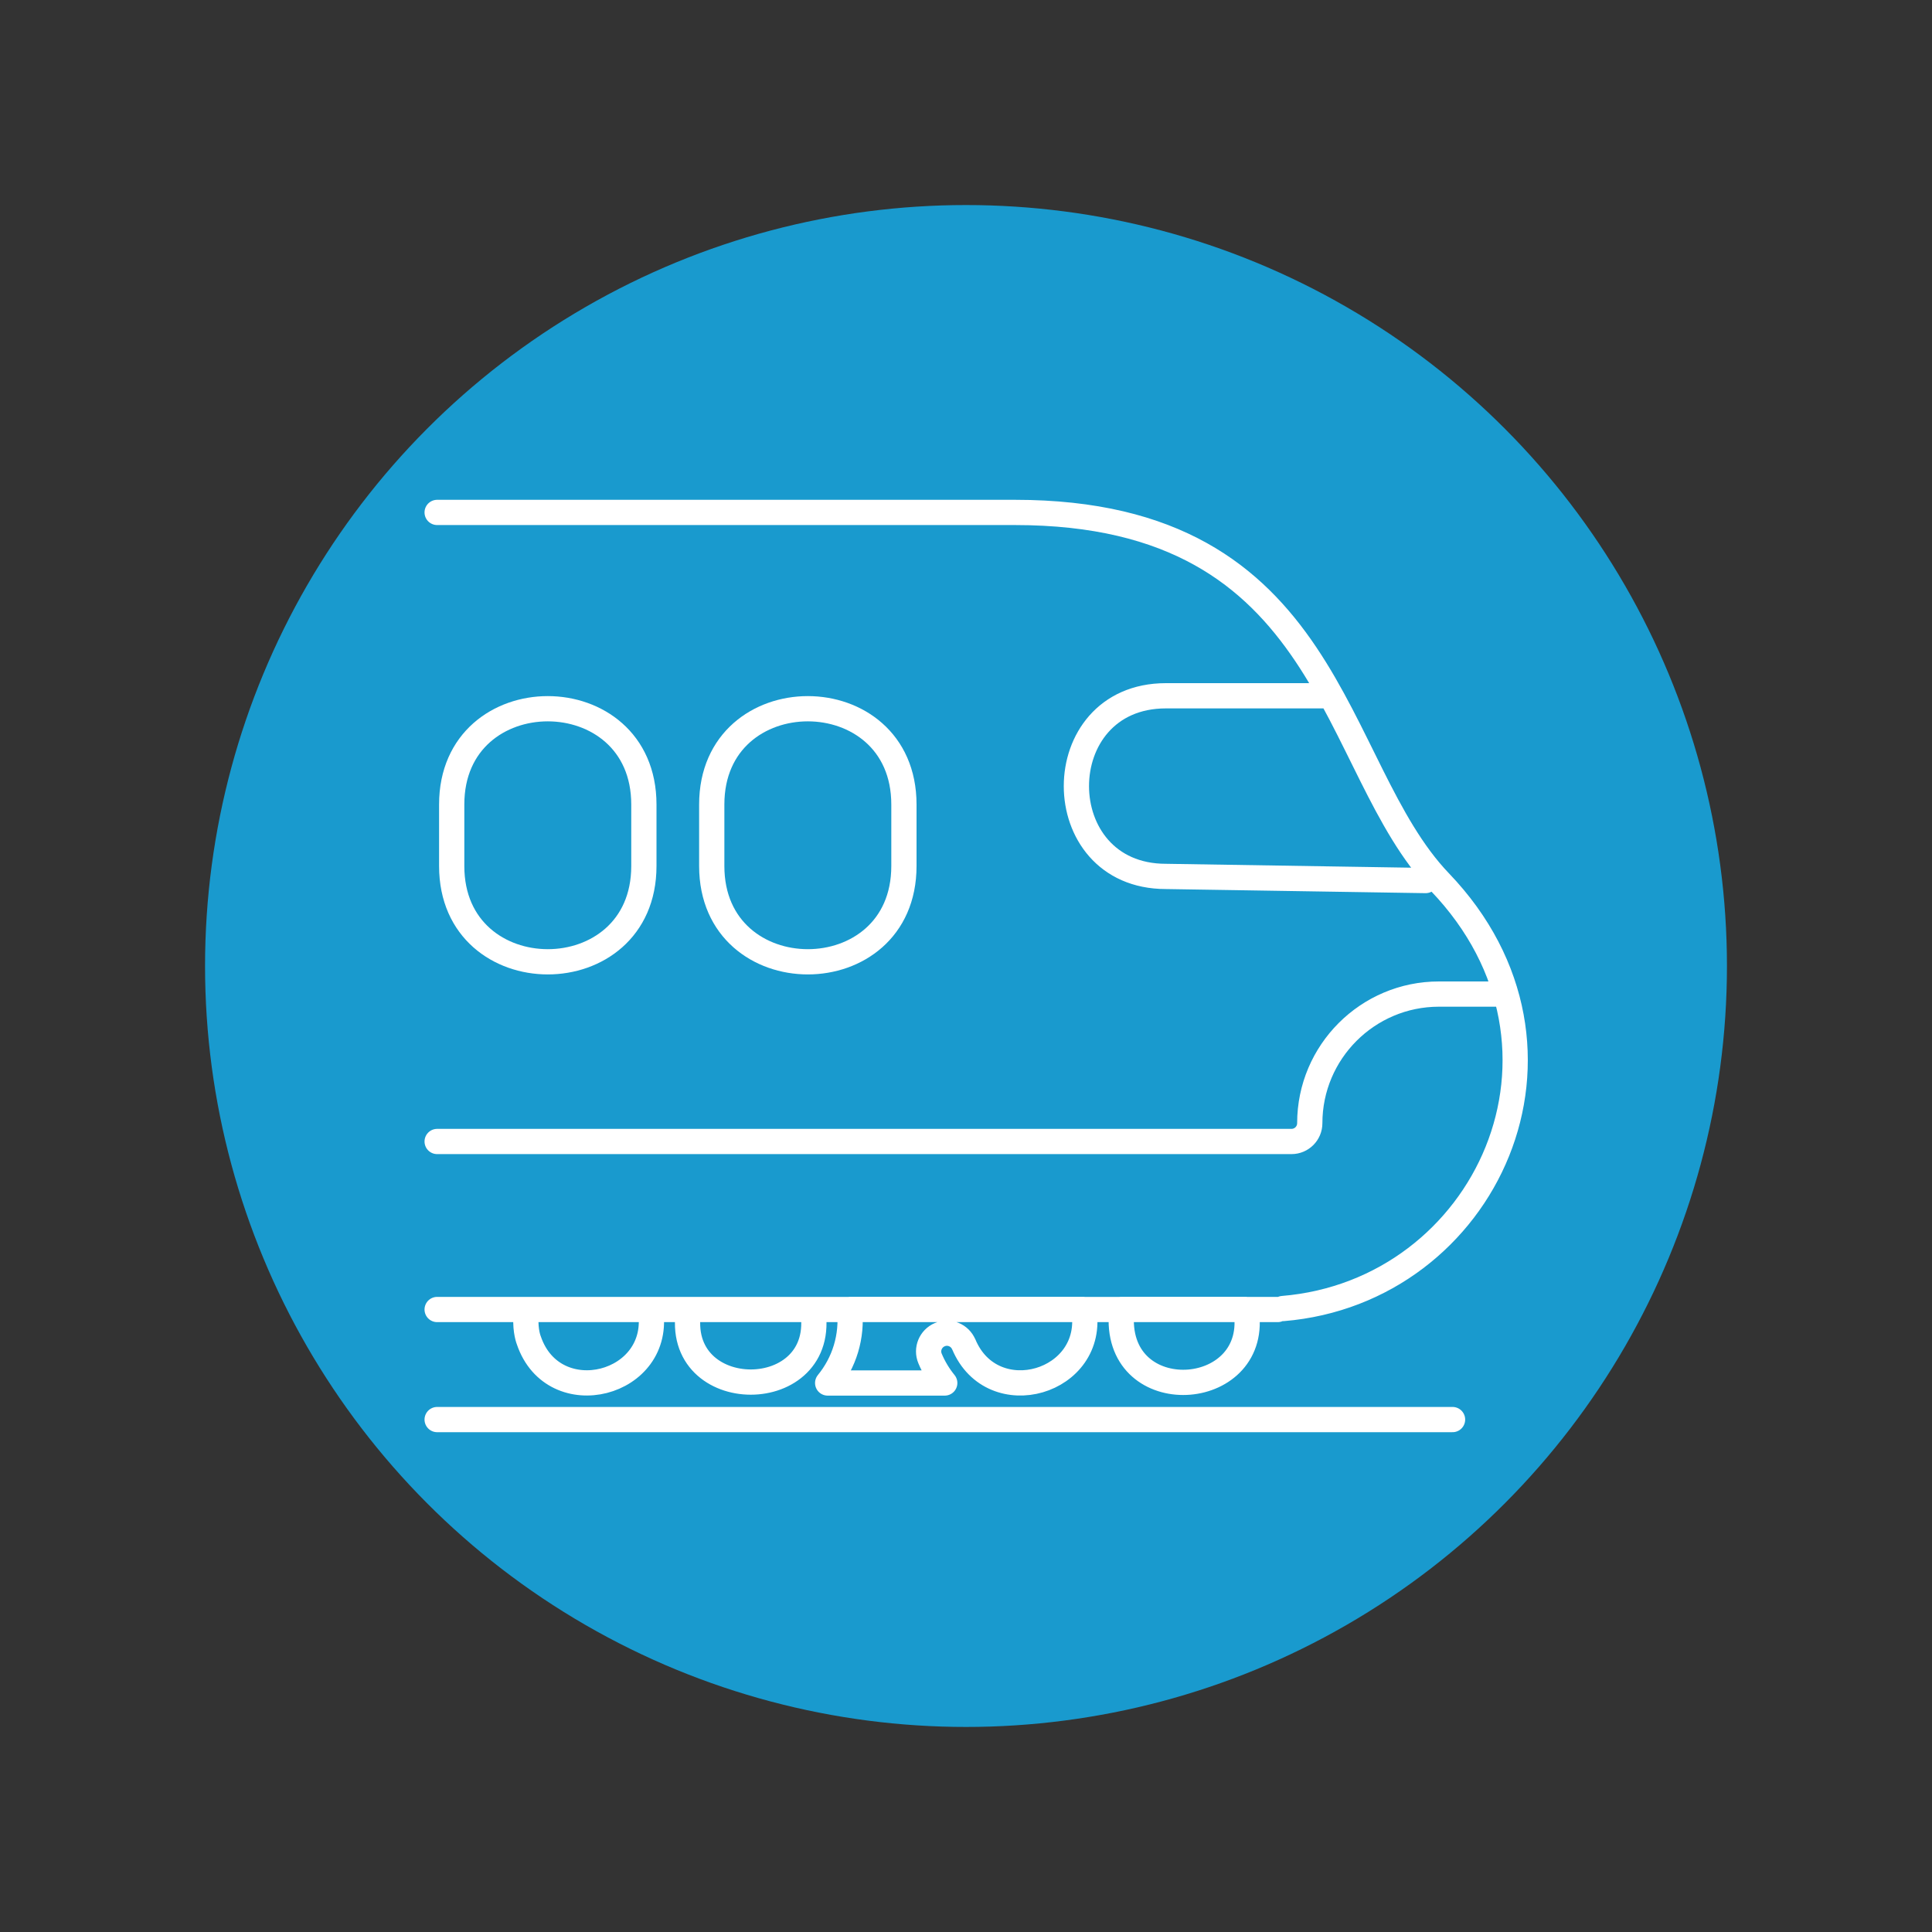
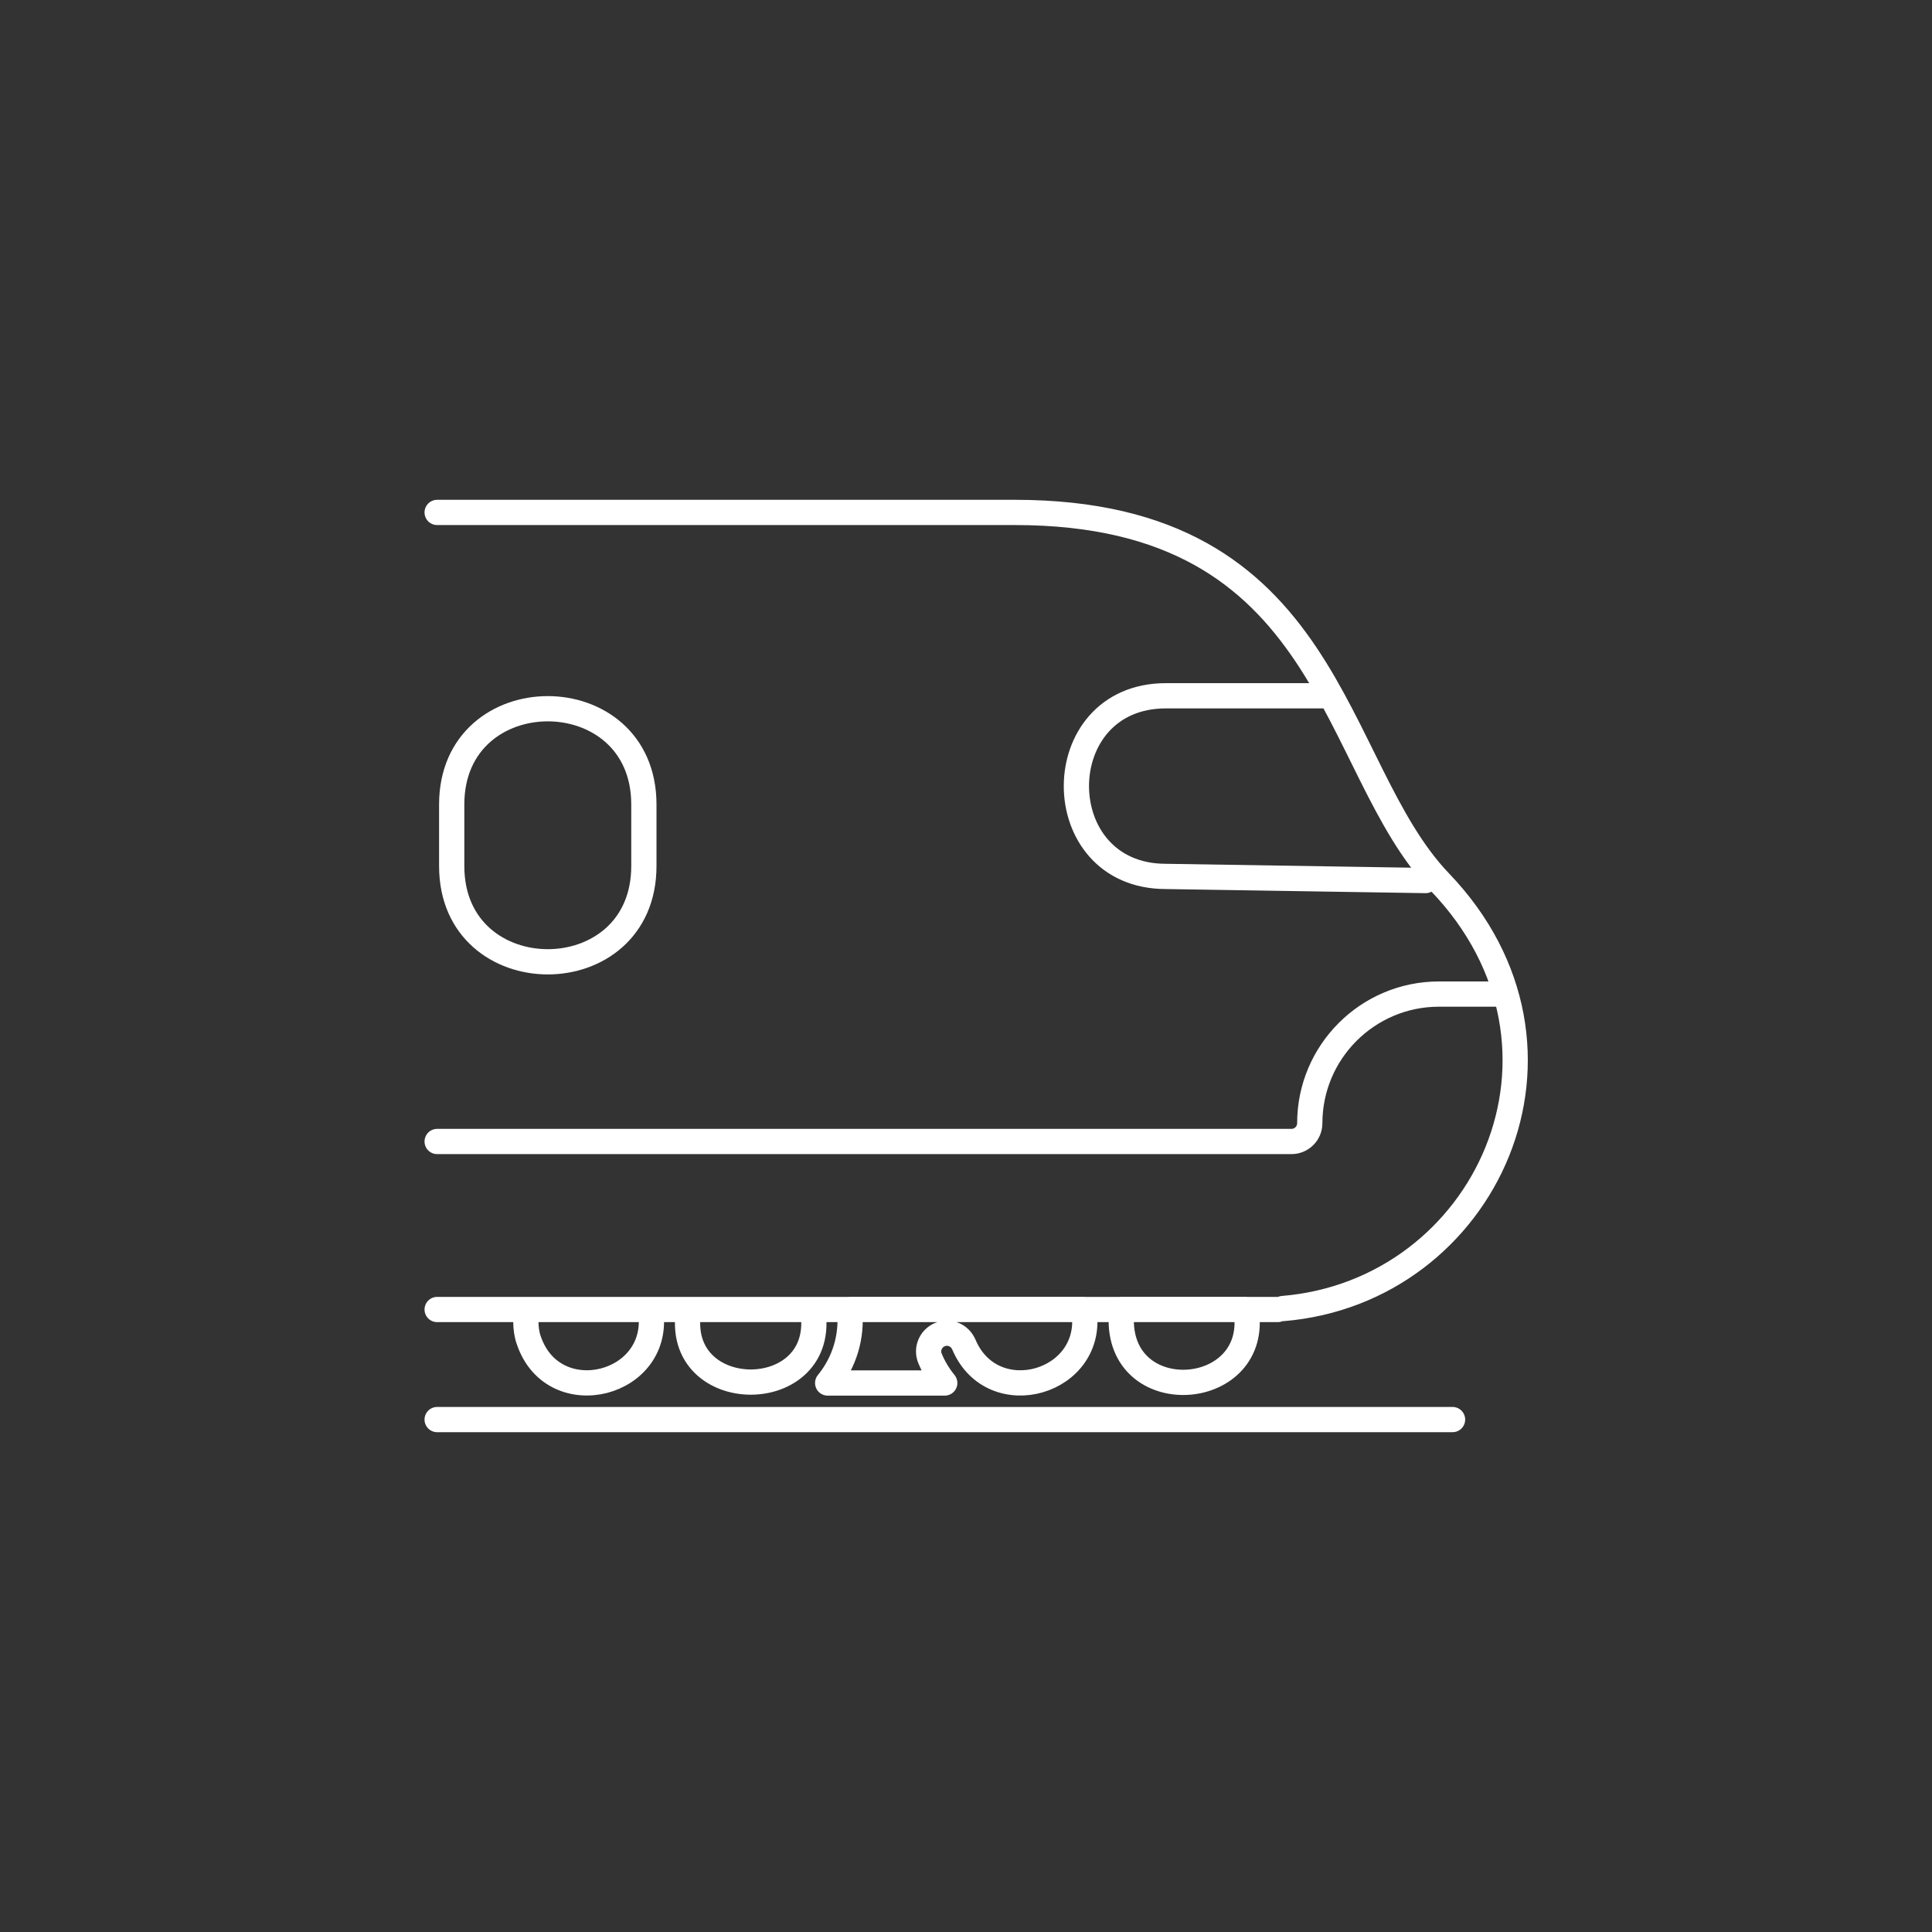
<svg xmlns="http://www.w3.org/2000/svg" id="Layer_1" viewBox="0 0 300 300">
  <rect x="0" y="0" width="300" height="300" fill="#333333" stroke="none" />
  <defs>
    <style>.cls-1{fill:#199ace;}.cls-2{fill:none;stroke:#fff;stroke-linecap:round;stroke-linejoin:round;stroke-width:3.92px;}</style>
  </defs>
-   <circle class="cls-1" cx="150" cy="150" r="118.16" />
  <path class="cls-2" d="M199.2,203.19c31.55-2.6,49.15-40.39,24.37-66.23-17.16-17.89-16.39-57.39-65.96-57.39h-89.73M67.88,220.43h157.67M100.99,203.34c2.01,11.77-15.02,16.13-18.87,4.8,0,0-.58-1.39-.45-3.68M67.88,203.34h130.52M67.88,177.25h132.66c1.57,0,2.84-1.27,2.84-2.84,0-11.05,8.99-20.05,20.05-20.05h10.2M221.37,136.73l-40.33-.64c-18.53,0-18.53-28.05,0-28.05h25.14M149.65,208.76c-.61-1.45-2.27-2.13-3.71-1.52-1.45.61-2.13,2.27-1.52,3.71.58,1.39,1.36,2.67,2.28,3.8h-18.18c2.59-3.16,3.85-7.22,3.4-11.42h36.37c1.95,11.39-14.16,16.09-18.63,5.43h0ZM106.95,203.34h19.24c2.57,15.04-21.8,15.01-19.24,0ZM174.1,204.99c0-.56-.03-1.11-.09-1.66h19.47c2.37,13.87-19.38,15.67-19.38,1.66Z" />
-   <path class="cls-2" d="M140.36,134.48v-9.56c0-19.82-29.84-19.83-29.84,0v9.56c0,19.82,29.84,19.83,29.84,0Z" />
  <path class="cls-2" d="M99.98,134.48v-9.56c0-19.82-29.84-19.83-29.84,0v9.56c0,19.82,29.84,19.83,29.84,0Z" />
</svg>